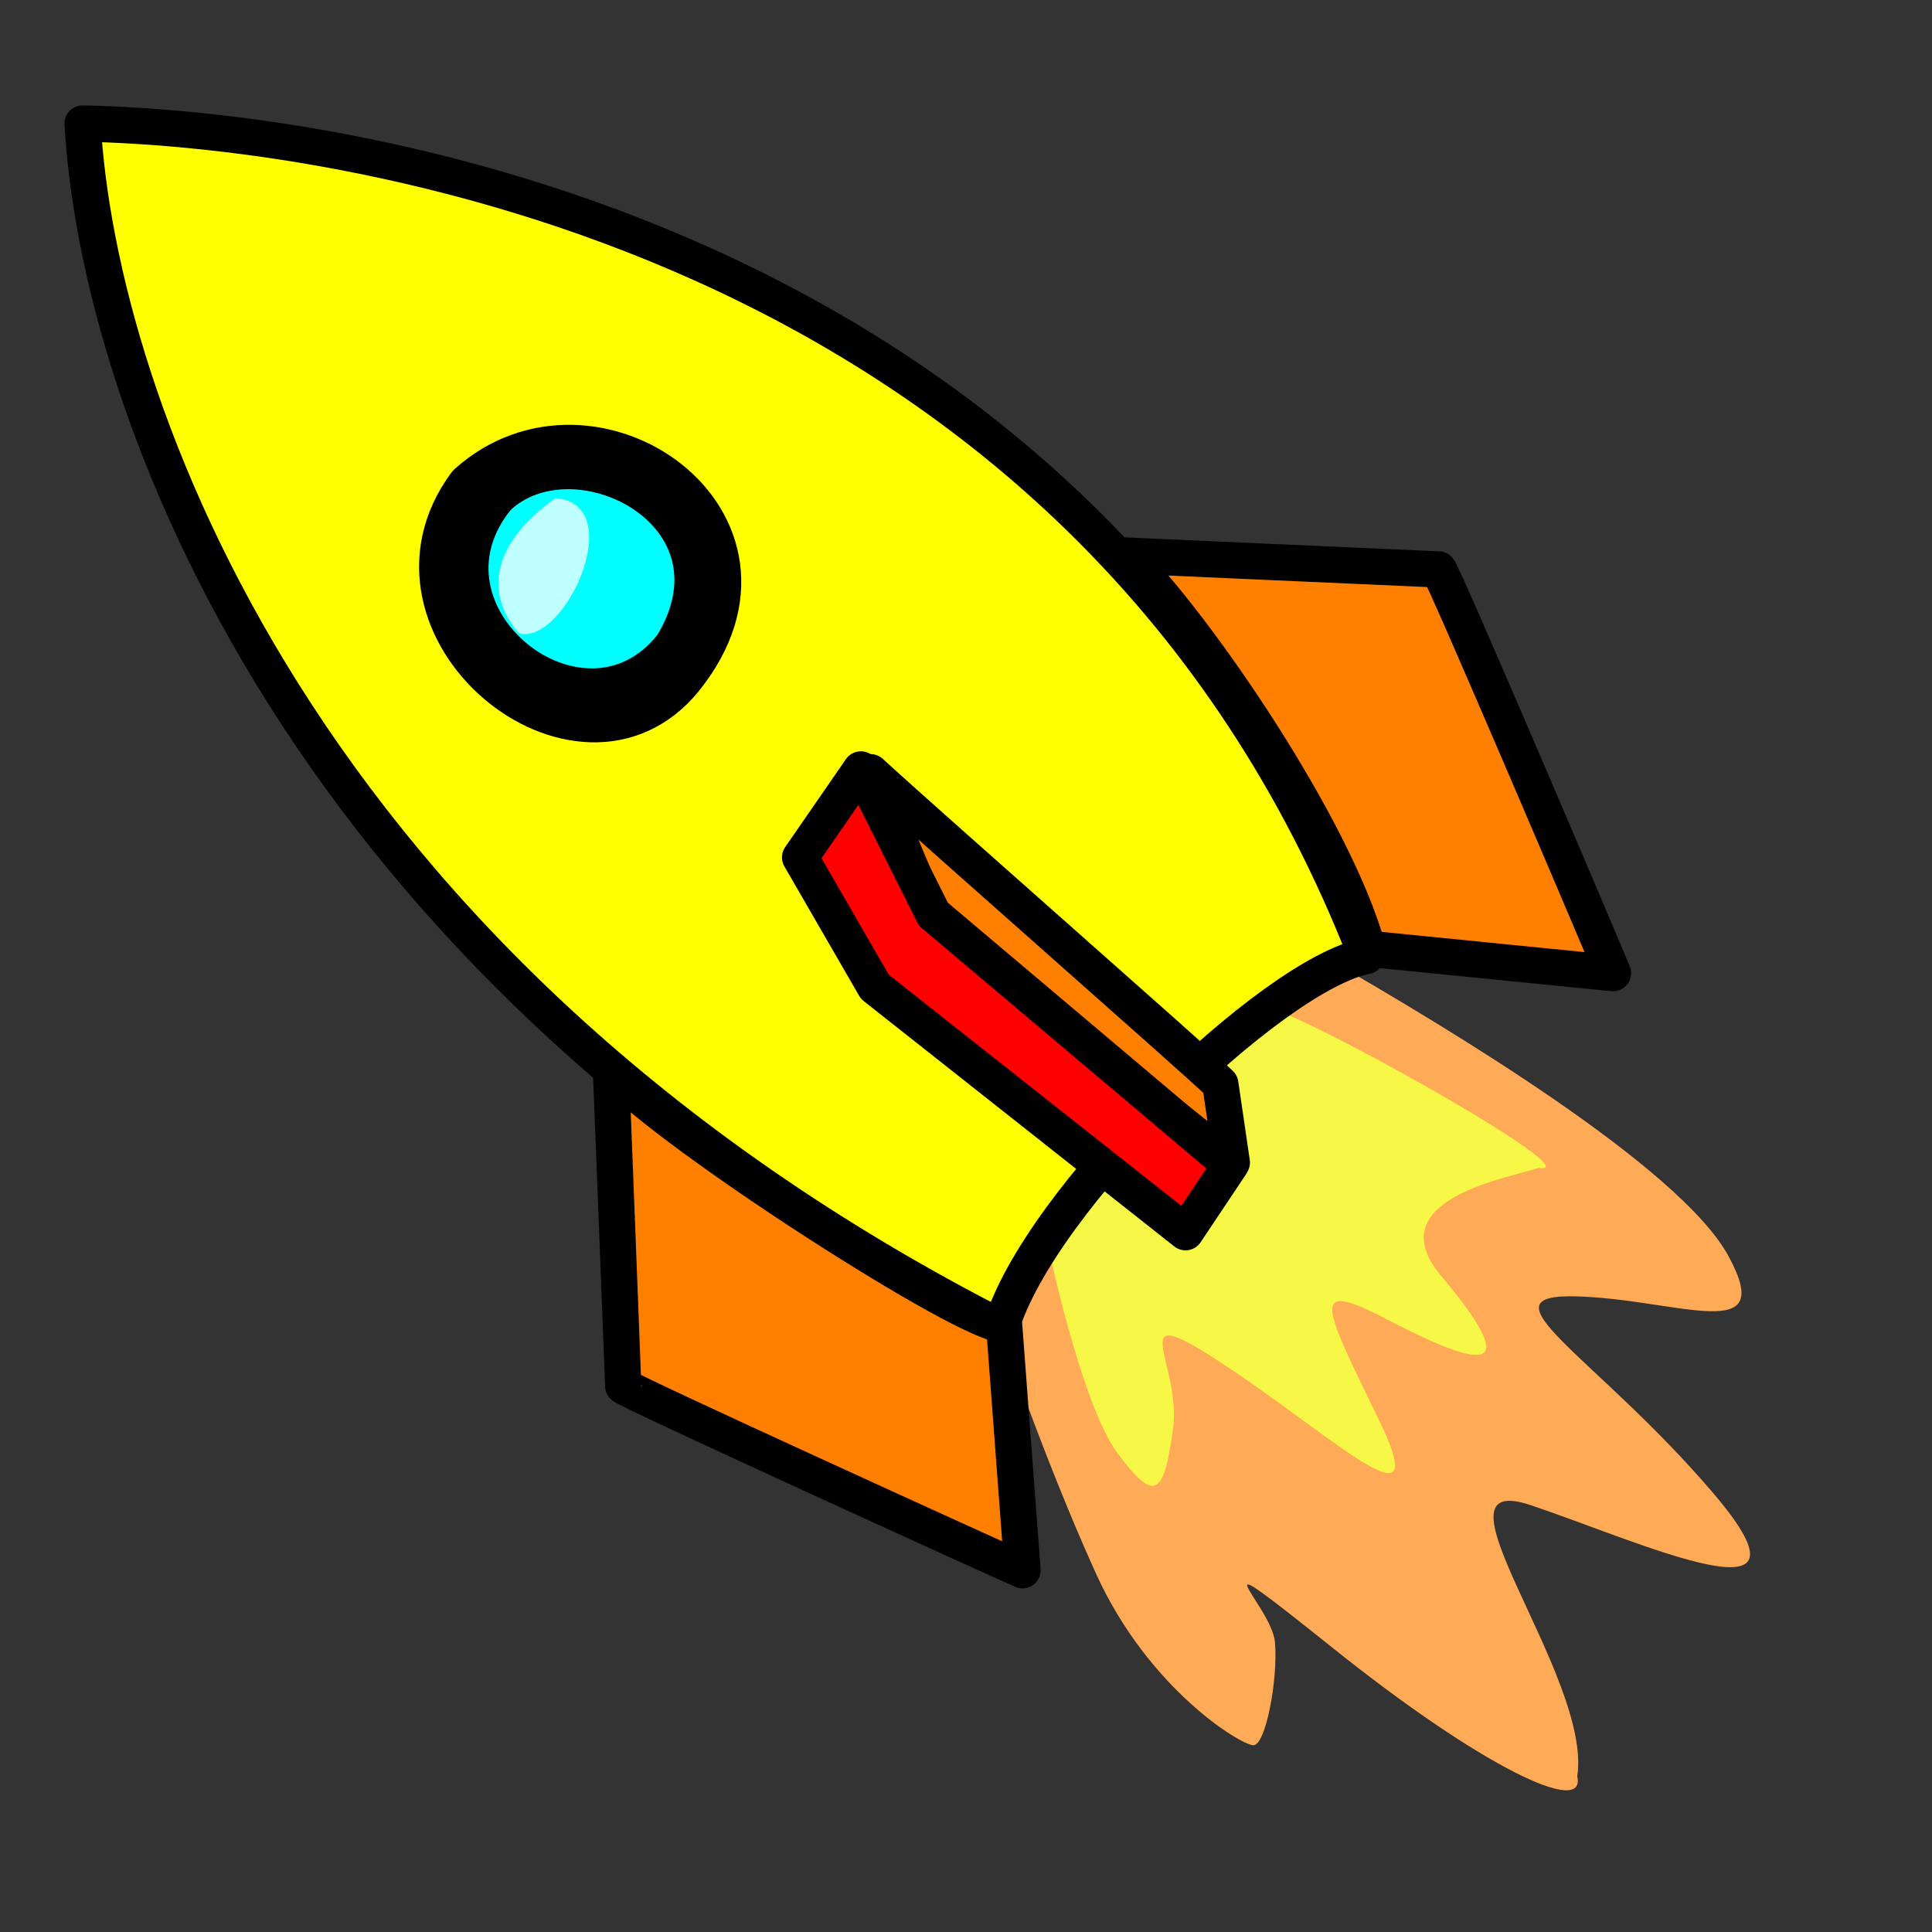
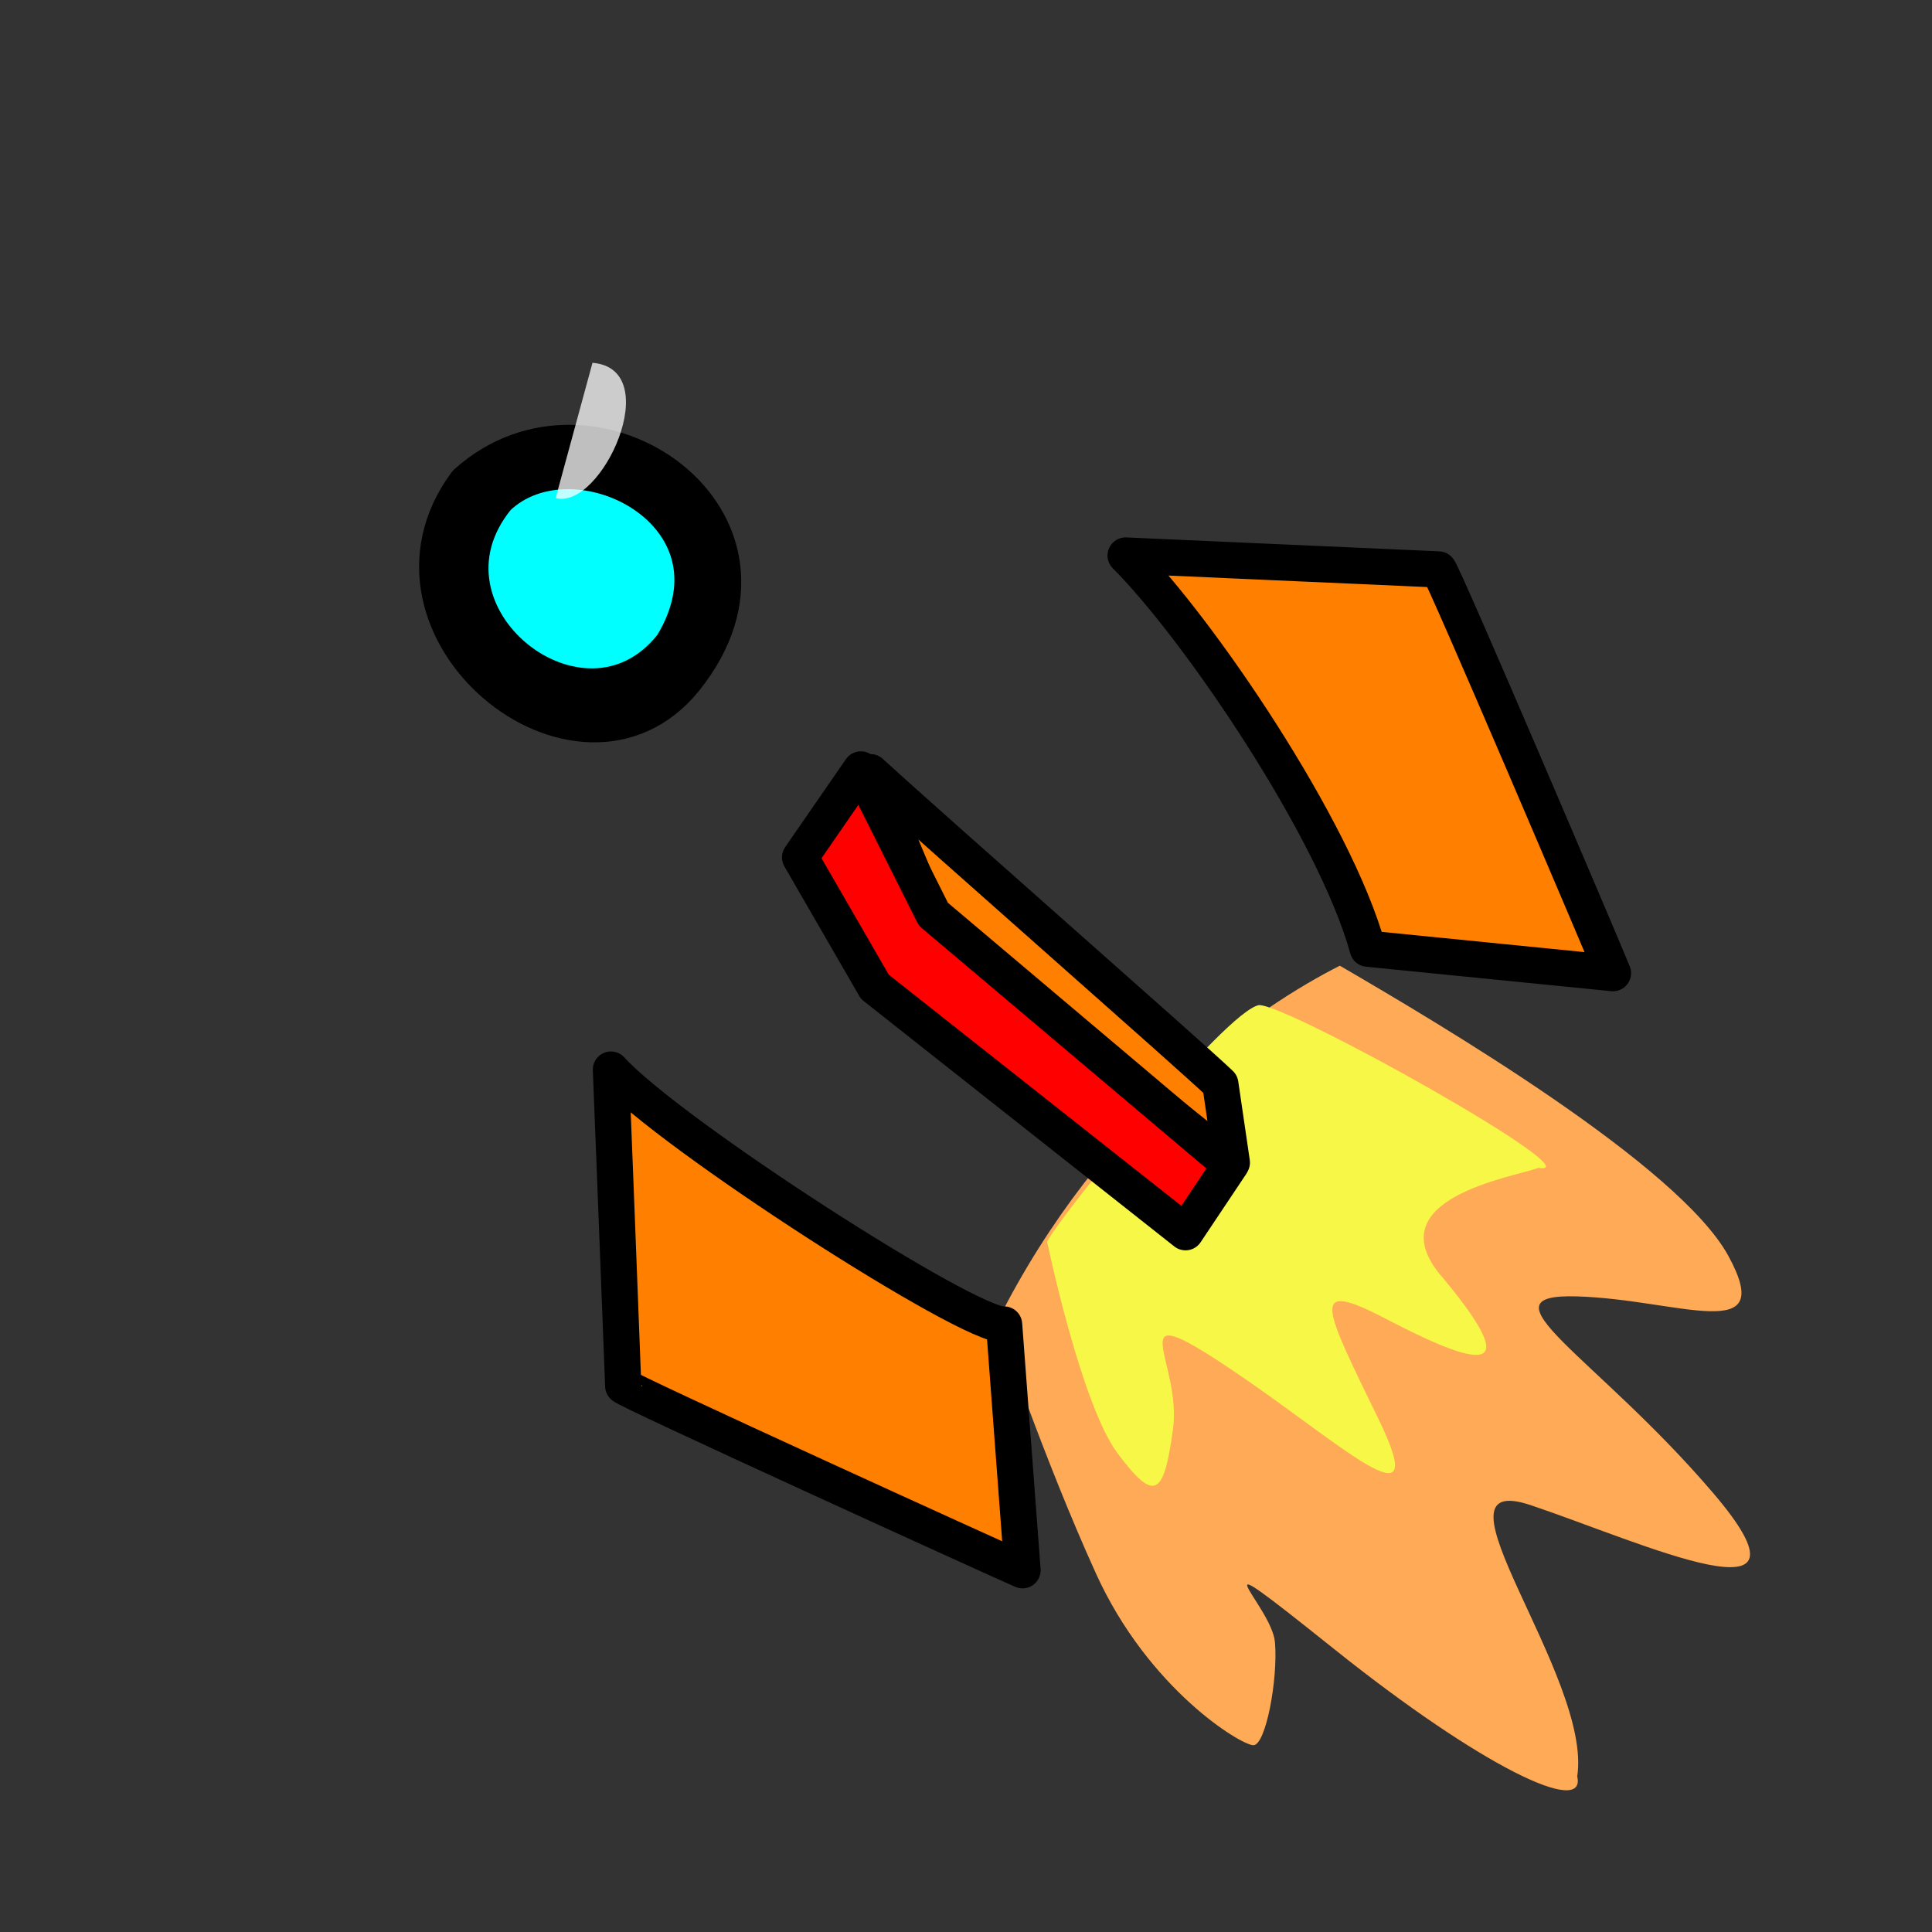
<svg xmlns="http://www.w3.org/2000/svg" width="533.333" height="533.333">
  <rect width="100%" height="100%" fill="#333333" stroke="none" />
  <title>pink rocket</title>
  <g>
    <title>Layer 1</title>
    <path d="m275.335,364.757c0,0 12.771,37.858 27.244,69.693c14.474,31.837 40.017,47.324 43.423,47.324c3.404,0 6.81,-18.069 5.959,-28.394c-0.852,-10.325 -24.691,-30.975 16.177,1.72c40.867,32.696 69.814,46.463 67.259,35.278c4.258,-27.534 -43.421,-85.181 -12.77,-74.856c30.65,10.324 82.585,34.416 50.232,-3.442c-32.353,-37.858 -65.557,-55.067 -37.461,-54.207c28.096,0.861 55.34,13.767 41.719,-11.185c-13.623,-24.952 -79.16,-63.758 -107.256,-80.106c-22.137,11.185 -65.578,40.527 -94.526,98.175z" stroke-width="0" fill-rule="evenodd" fill="#ffaa56" id="path671" />
    <path d="m289.054,342.743c0,0 9.327,44.94 19.502,58.506c10.175,13.567 12.719,11.871 15.263,-6.783c2.544,-18.654 -15.263,-37.309 15.262,-16.958c30.526,20.35 56.811,45.787 41.549,14.414c-15.263,-31.373 -19.503,-39.004 1.695,-27.981c21.198,11.023 41.549,19.502 16.11,-11.023c-19.501,-22.046 19.502,-27.982 26.286,-30.525c16.111,2.544 -68.681,-44.941 -77.16,-44.941c-9.328,1.696 -55.116,58.507 -58.507,65.291z" stroke-width="17.5" stroke-linejoin="round" fill-rule="evenodd" fill="#f7f747" id="path672" />
-     <path d="m22.806,34.099c78.857,1.696 278.118,33.917 354.431,229.787c-26.286,5.088 -90.727,67.834 -100.902,102.598c-194.174,-99.206 -249.289,-256.072 -253.529,-332.385l0,0z" stroke-width="10" stroke-linejoin="round" stroke="#000000" fill-rule="evenodd" fill="#ffff00" id="path663" />
    <path d="m168.649,295.259c0,0 3.391,86.488 3.391,87.336c0,0.848 104.295,48.332 110.23,50.876l-5.087,-67.834c-9.327,0.848 -92.424,-52.571 -108.534,-70.378z" stroke-width="10" stroke-linejoin="round" stroke="#000000" fill-rule="evenodd" fill="#ff7f00" id="path664" />
    <path d="m310.734,153.353c0,0 85.53,3.82 86.378,3.841c0.848,0.021 45.755,105.451 48.152,111.447l-67.689,-6.753c-9.098,-33.045 -46.892,-88.6 -66.841,-108.535z" stroke-width="10" stroke-linejoin="round" stroke="#000000" fill-rule="evenodd" fill="#ff7f00" id="path665" />
    <path d="m240.317,213.169c0,0 14.26,34.123 16.667,39.686c2.954,3.748 77.589,64.656 83.068,68.074l-3.179,-21.681c-7.995,-7.698 -76.804,-68.016 -96.556,-86.079z" stroke-width="10" stroke-linejoin="round" stroke="#000000" fill-rule="evenodd" fill="#ff7f00" id="path666" />
    <path d="m237.637,212.399l-16.769,24.281l20.645,35.734l85.754,67.744l12.387,-18.545l-81.991,-69.24l-20.026,-39.974z" stroke-width="10" stroke-linejoin="round" stroke="#000000" fill-rule="evenodd" fill="#ff0000" id="path667" />
    <path d="m129.645,134.154c-28.83,39.004 30.524,87.336 58.506,52.571c33.917,-42.396 -24.589,-83.096 -58.506,-52.571z" stroke-width="12.5" stroke-linejoin="round" stroke="#000000" fill-rule="evenodd" fill="#bfbfbf" id="path668" />
    <path d="m137.276,137.393c21.198,-20.35 70.377,4.24 48.332,40.701c-24.59,31.372 -74.617,-8.479 -48.332,-40.701z" stroke-width="10" stroke-linejoin="round" stroke="#000000" fill-rule="evenodd" fill="#00ffff" id="path669" />
-     <path d="m153.386,137.502c-6.861,4.738 -24.901,19.624 -10.175,37.352c12.719,3.392 30.525,-35.656 10.175,-37.352z" stroke-width="12.5" stroke-linejoin="round" fill-rule="evenodd" fill-opacity="0.75" fill="#ffffff" id="path670" />
+     <path d="m153.386,137.502c12.719,3.392 30.525,-35.656 10.175,-37.352z" stroke-width="12.5" stroke-linejoin="round" fill-rule="evenodd" fill-opacity="0.75" fill="#ffffff" id="path670" />
  </g>
</svg>